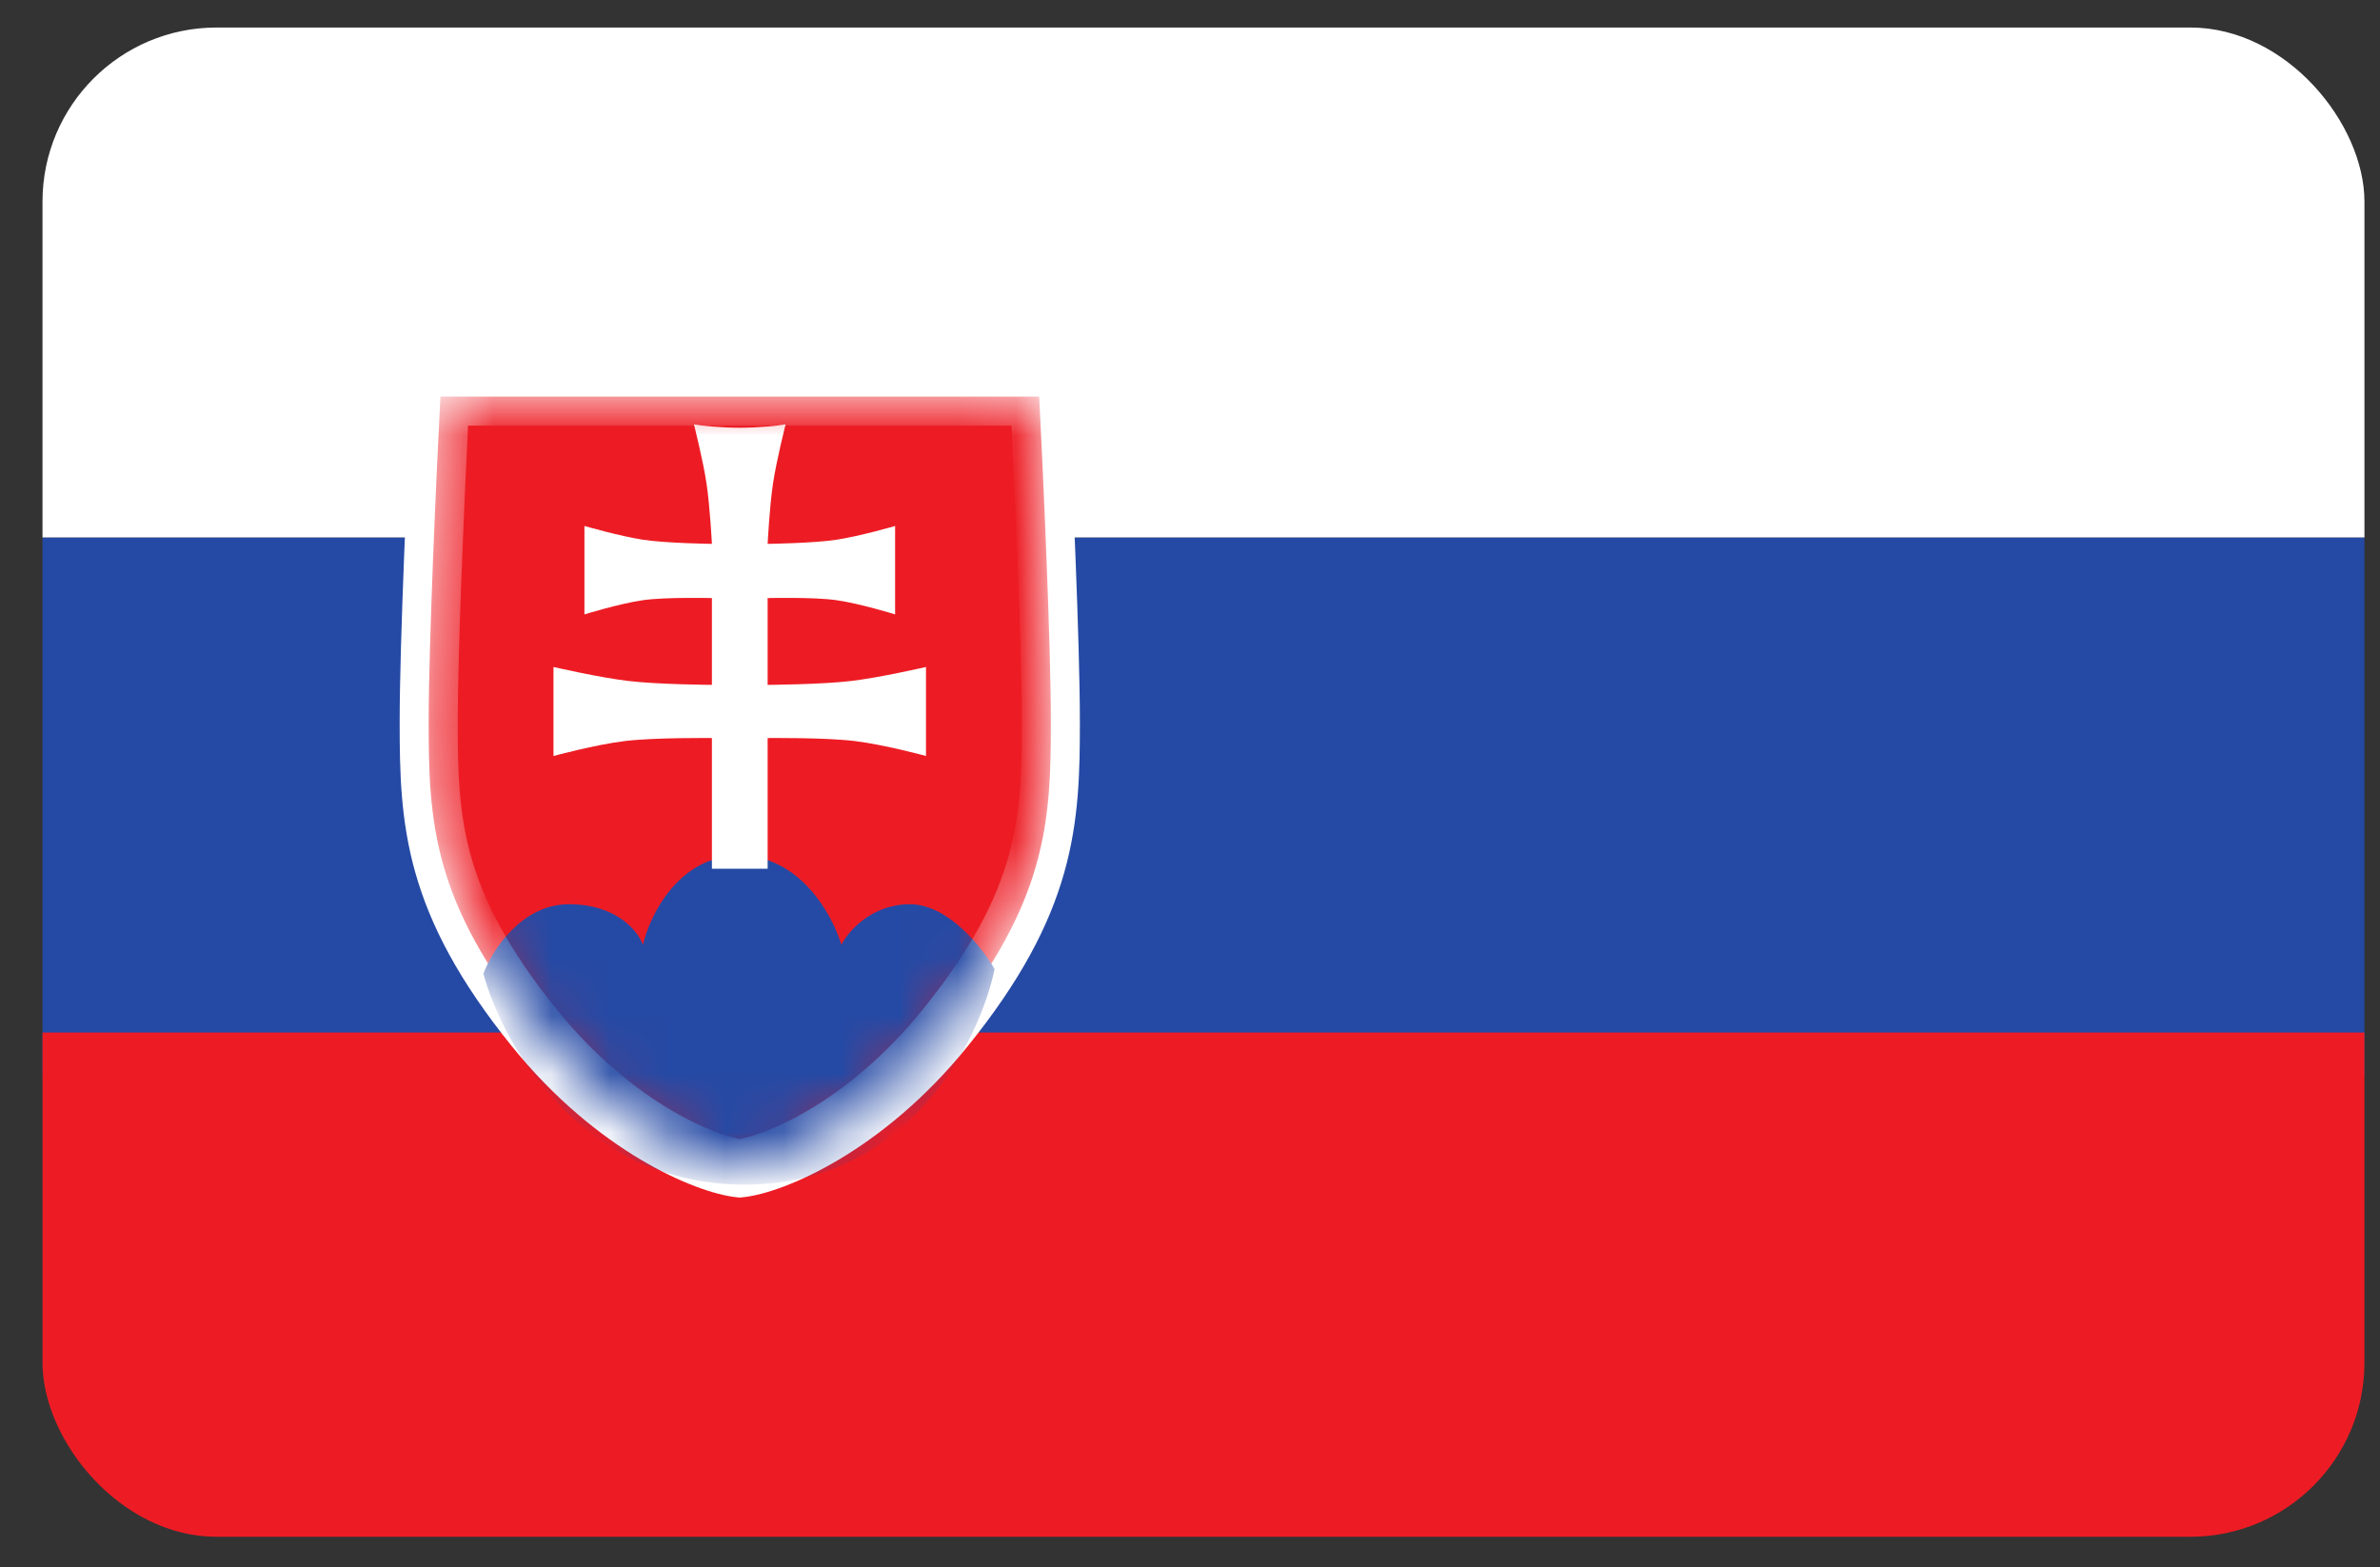
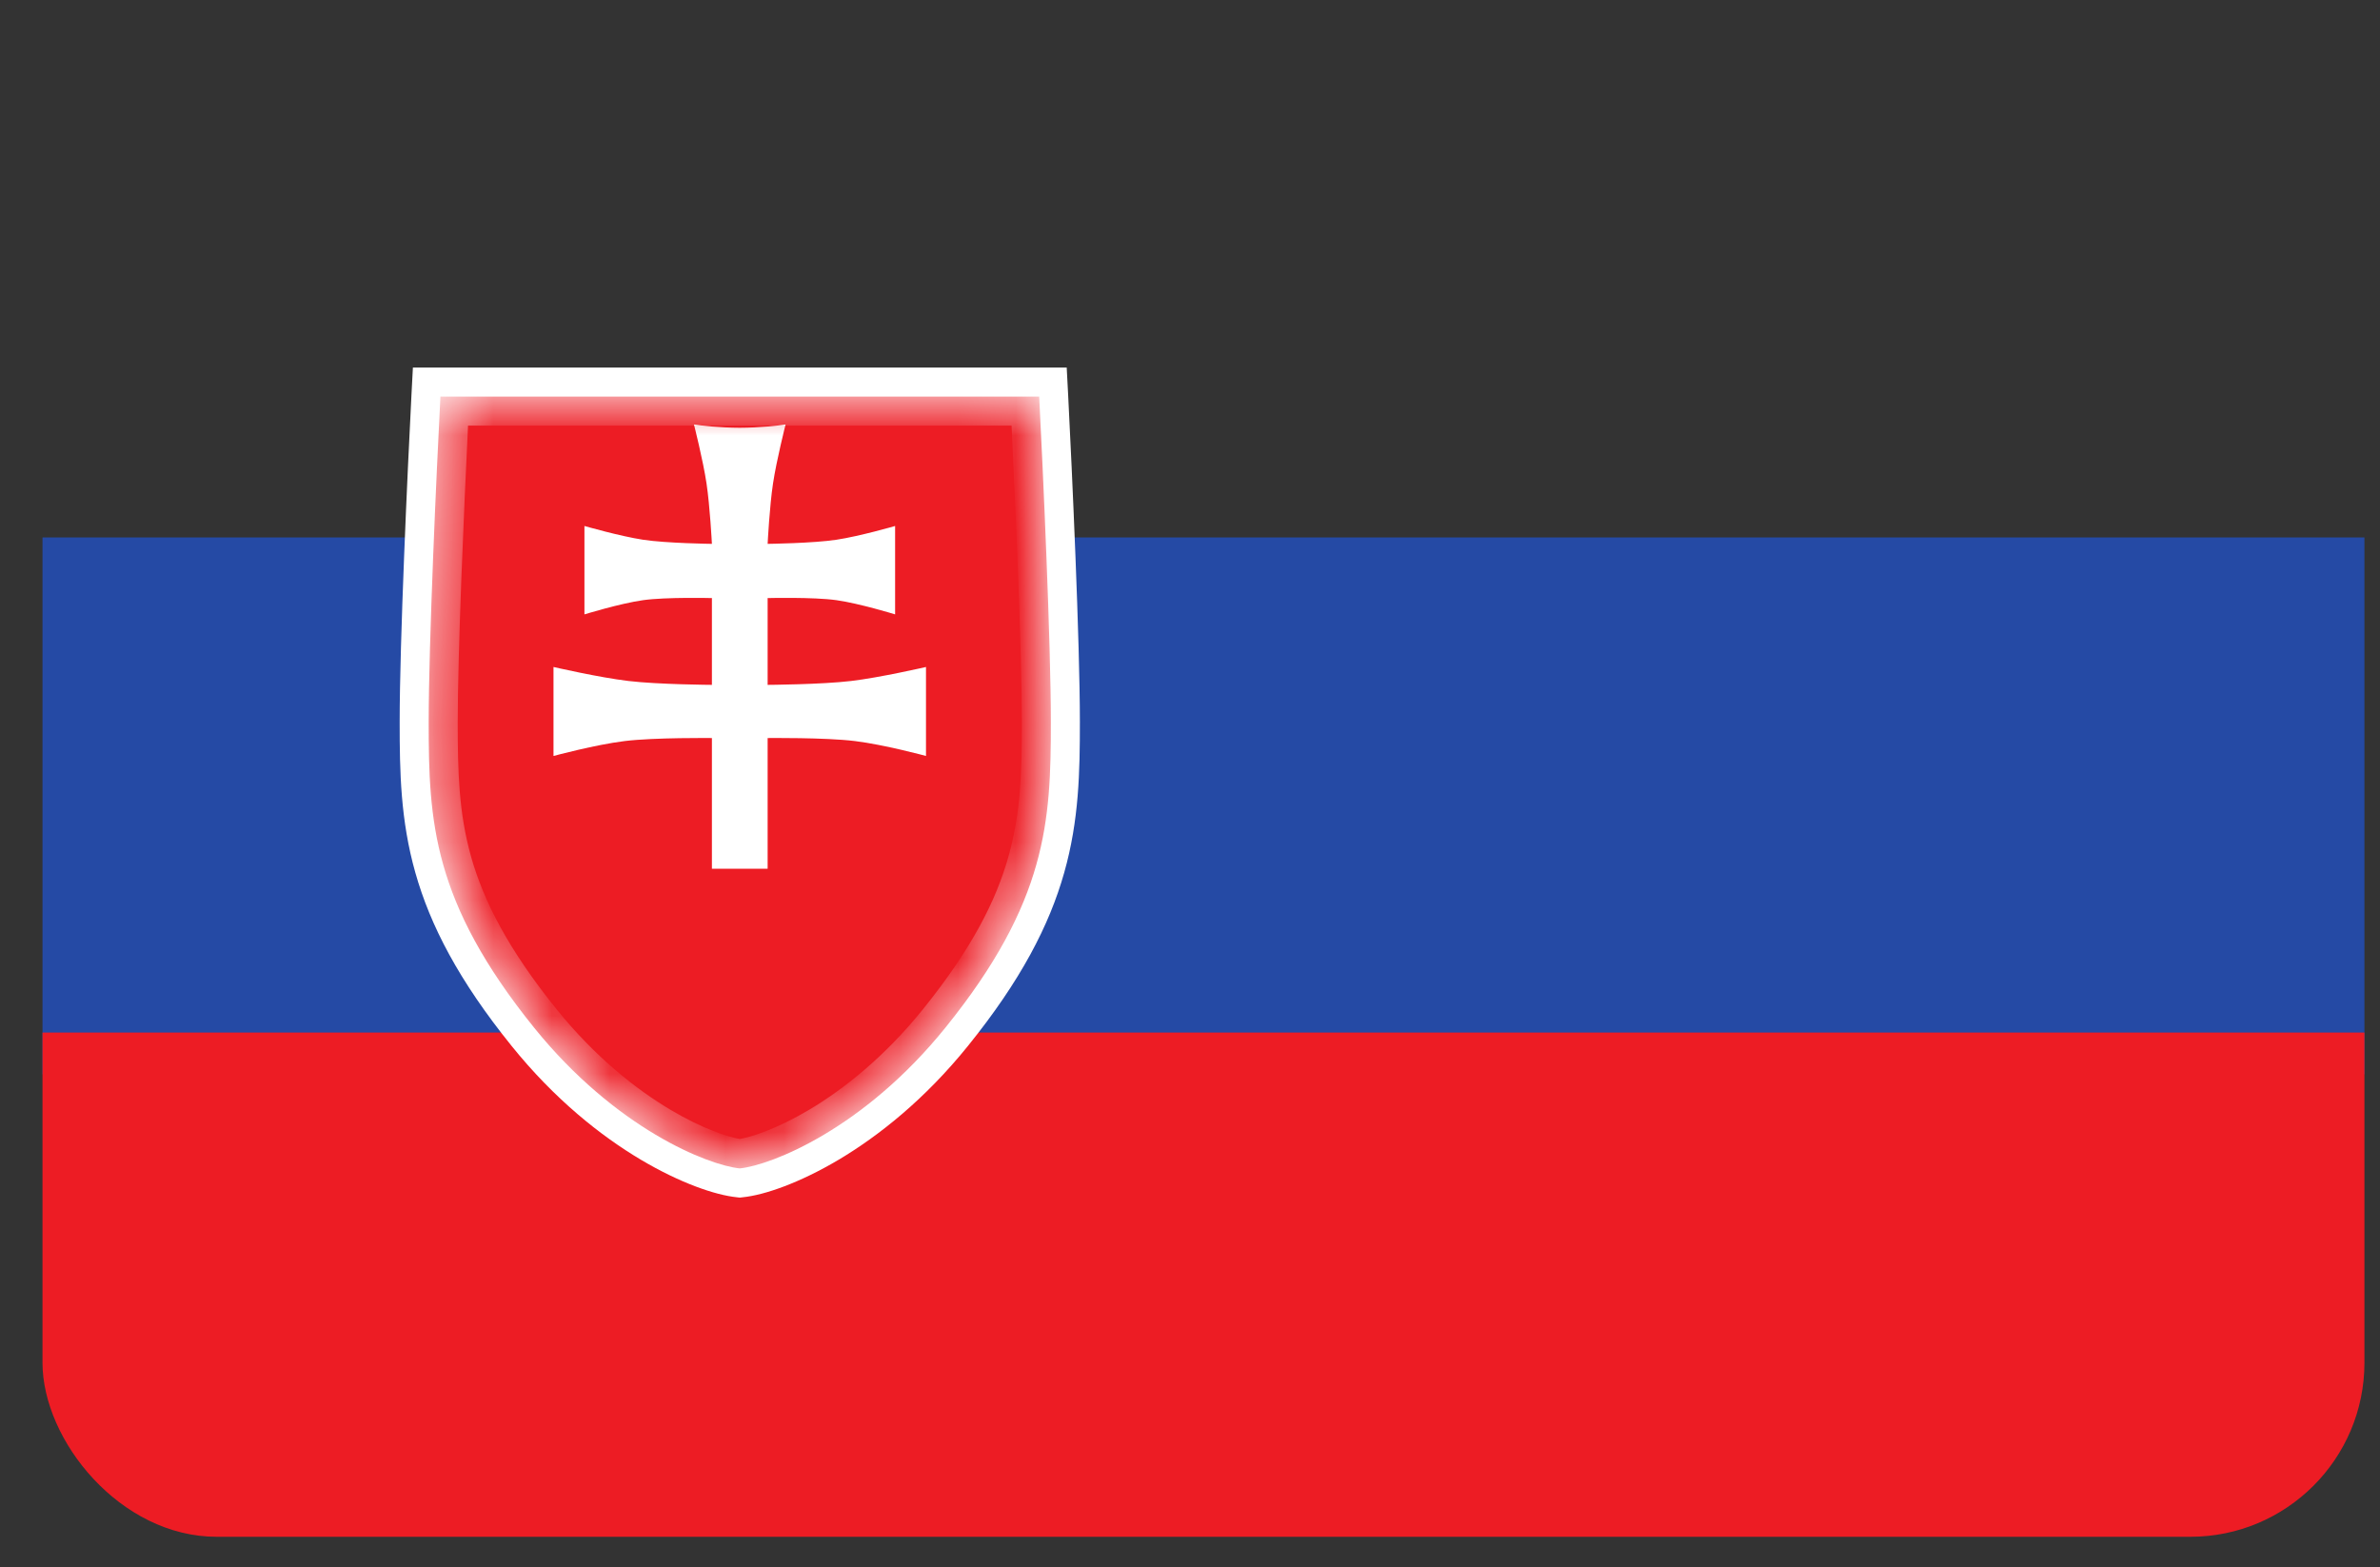
<svg xmlns="http://www.w3.org/2000/svg" width="41" height="27" viewBox="0 0 41 27" fill="none">
  <rect x="0" y="0" width="41" height="27" fill="#333333" stroke="none" />
  <g clip-path="url(#clip0_17_595)">
    <rect x="42.788" y="9.258" width="9.25" height="44.235" transform="rotate(90 42.788 9.258)" fill="#254AA5" />
    <rect width="9.686" height="44.235" transform="matrix(1.13612e-07 -1 -1 -1.68176e-08 42.788 27.474)" fill="#ED1C24" />
-     <rect width="9.686" height="44.235" transform="matrix(1.13612e-07 -1 -1 -1.68176e-08 42.788 9.258)" fill="white" />
    <path d="M17.902 6.832C17.969 8.131 18.103 11.072 18.103 12.439C18.103 14.148 18.041 15.53 16.285 17.705C14.881 19.444 13.293 20.071 12.744 20.128C12.195 20.072 10.607 19.444 9.202 17.705C7.447 15.53 7.385 14.148 7.385 12.439C7.385 11.072 7.52 8.131 7.587 6.832H17.902Z" fill="#ED1C24" />
    <path d="M17.603 12.439C17.603 11.233 17.497 8.773 17.426 7.332H8.063C7.992 8.773 7.885 11.233 7.885 12.439C7.885 13.292 7.902 14.003 8.116 14.761C8.329 15.513 8.746 16.343 9.591 17.39C10.254 18.211 10.957 18.765 11.55 19.118C12.104 19.447 12.539 19.585 12.744 19.621C12.95 19.585 13.385 19.447 13.939 19.118C14.532 18.765 15.234 18.211 15.897 17.39C16.742 16.343 17.159 15.513 17.371 14.761C17.586 14.003 17.603 13.292 17.603 12.439ZM18.603 12.439C18.603 13.294 18.589 14.129 18.333 15.033C18.076 15.943 17.584 16.892 16.674 18.019C15.933 18.938 15.138 19.567 14.45 19.977C13.773 20.379 13.169 20.587 12.796 20.625L12.744 20.631L12.693 20.625C12.32 20.587 11.715 20.379 11.038 19.977C10.349 19.567 9.555 18.938 8.814 18.019C7.904 16.892 7.412 15.943 7.155 15.033C6.899 14.129 6.885 13.294 6.885 12.439C6.885 11.057 7.021 8.103 7.088 6.806L7.113 6.332H18.376L18.401 6.806C18.468 8.103 18.603 11.057 18.603 12.439Z" fill="white" />
    <mask id="mask0_17_595" style="mask-type:alpha" maskUnits="userSpaceOnUse" x="7" y="6" width="12" height="15">
      <path d="M17.902 6.832C17.969 8.131 18.103 11.072 18.103 12.439C18.103 14.148 18.041 15.53 16.285 17.705C14.881 19.444 13.293 20.071 12.744 20.128C12.195 20.072 10.607 19.444 9.202 17.705C7.447 15.53 7.385 14.148 7.385 12.439C7.385 11.072 7.52 8.131 7.587 6.832H17.902Z" fill="#ED1C24" />
    </mask>
    <g mask="url(#mask0_17_595)">
      <path d="M17.902 6.832C17.969 8.131 18.103 11.072 18.103 12.439C18.103 14.148 18.041 15.53 16.285 17.705C14.881 19.444 13.293 20.071 12.744 20.128C12.195 20.072 10.607 19.444 9.202 17.705C7.447 15.53 7.385 14.148 7.385 12.439C7.385 11.072 7.52 8.131 7.587 6.832H17.902Z" fill="#ED1C24" />
-       <path d="M9.802 15.577C8.982 15.577 8.477 16.375 8.327 16.773C8.653 17.985 10.011 20.408 12.832 20.408C15.652 20.408 16.875 17.933 17.134 16.695C16.922 16.323 16.333 15.577 15.674 15.577C15.015 15.577 14.613 16.043 14.494 16.276C14.343 15.764 13.782 14.738 12.738 14.738C11.694 14.738 11.195 15.764 11.076 16.276C10.993 16.043 10.623 15.577 9.802 15.577Z" fill="#254AA5" />
      <path d="M13.533 7.313C13.533 7.313 13.377 7.927 13.317 8.327C13.257 8.721 13.225 9.35 13.224 9.369C13.224 9.369 14.009 9.359 14.409 9.298C14.809 9.238 15.417 9.062 15.42 9.061V10.584C15.415 10.582 14.81 10.396 14.409 10.339C14.007 10.283 13.224 10.303 13.224 10.303V11.798C13.224 11.798 14.155 11.792 14.663 11.731C15.167 11.671 15.938 11.493 15.952 11.49V13.023C15.939 13.019 15.236 12.829 14.727 12.766C14.213 12.703 13.224 12.714 13.224 12.714V14.966H12.264V12.714C12.264 12.714 11.275 12.703 10.761 12.766C10.25 12.829 9.544 13.021 9.535 13.023V11.49C9.544 11.492 10.319 11.671 10.825 11.731C11.333 11.792 12.264 11.798 12.264 11.798V10.303C12.264 10.303 11.48 10.283 11.078 10.339C10.676 10.396 10.068 10.584 10.068 10.584V9.061C10.068 9.061 10.678 9.237 11.078 9.298C11.479 9.359 12.264 9.369 12.264 9.369C12.263 9.35 12.23 8.72 12.171 8.327C12.111 7.927 11.955 7.313 11.955 7.313C12.076 7.332 12.402 7.368 12.743 7.369C13.085 7.368 13.412 7.332 13.533 7.313Z" fill="white" />
    </g>
  </g>
  <defs>
    <clipPath id="clip0_17_595">
      <rect x="0.732" y="0.474" width="40" height="26" rx="3" fill="white" />
    </clipPath>
  </defs>
</svg>